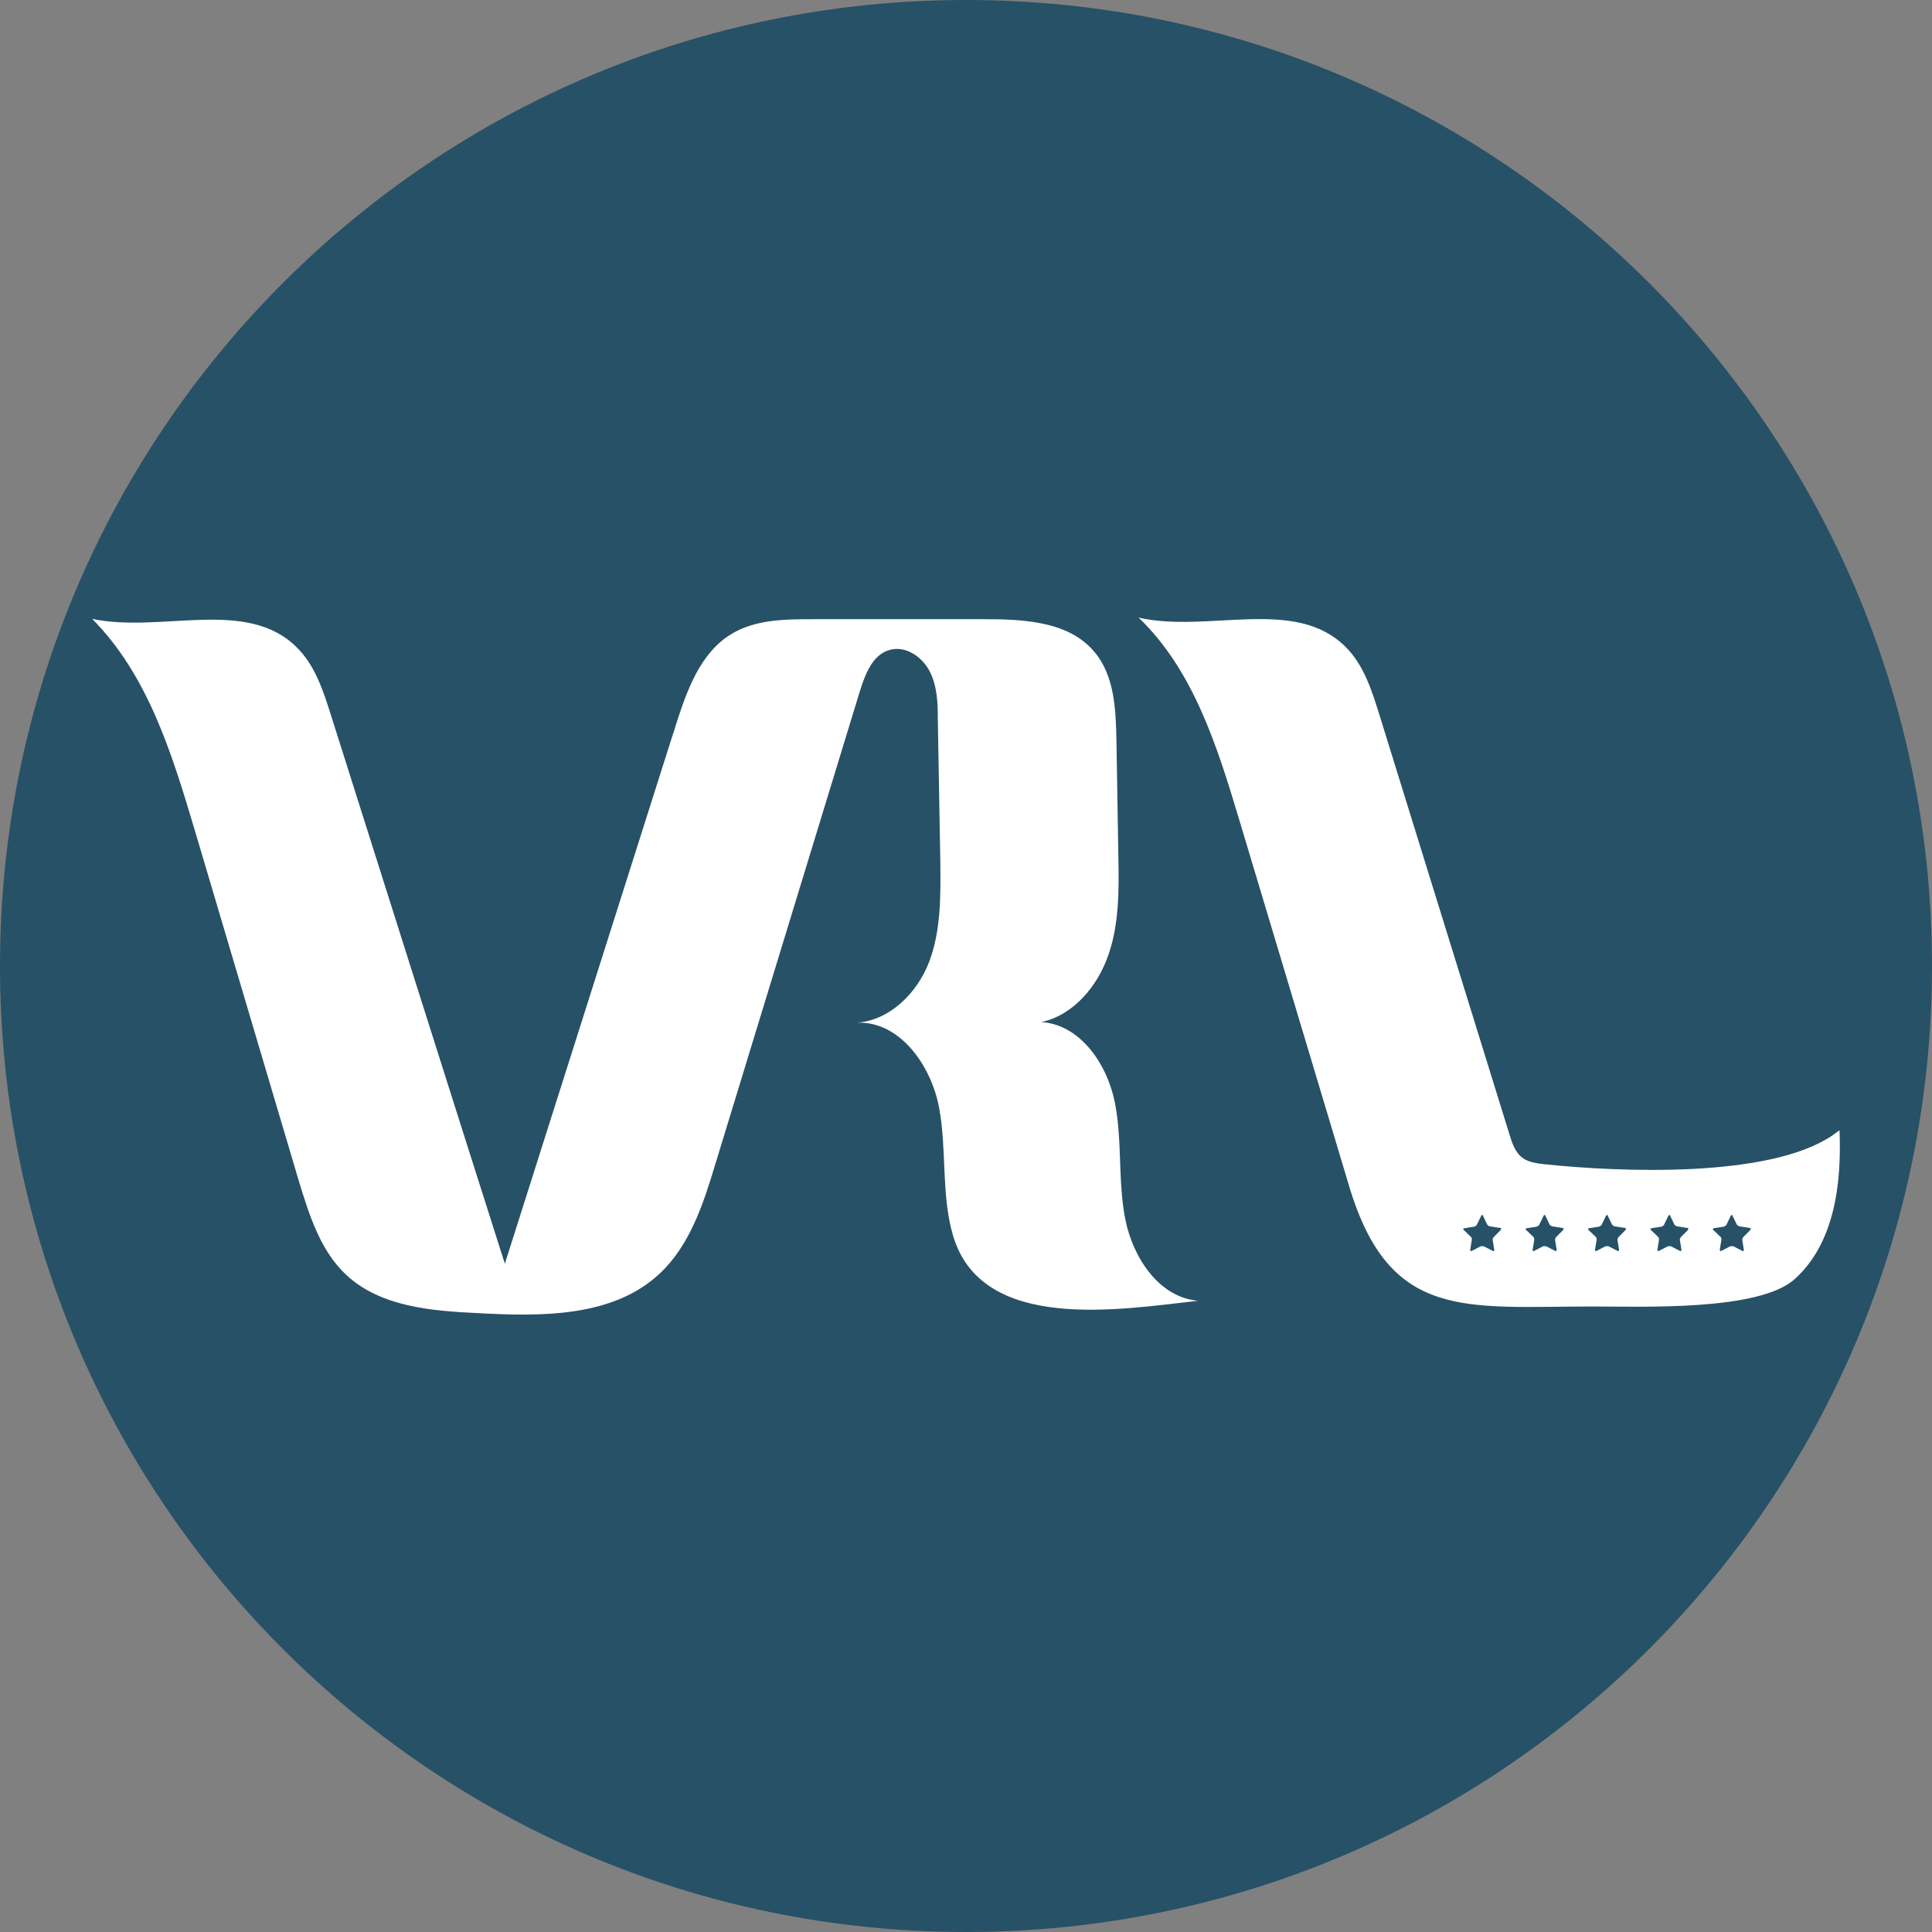
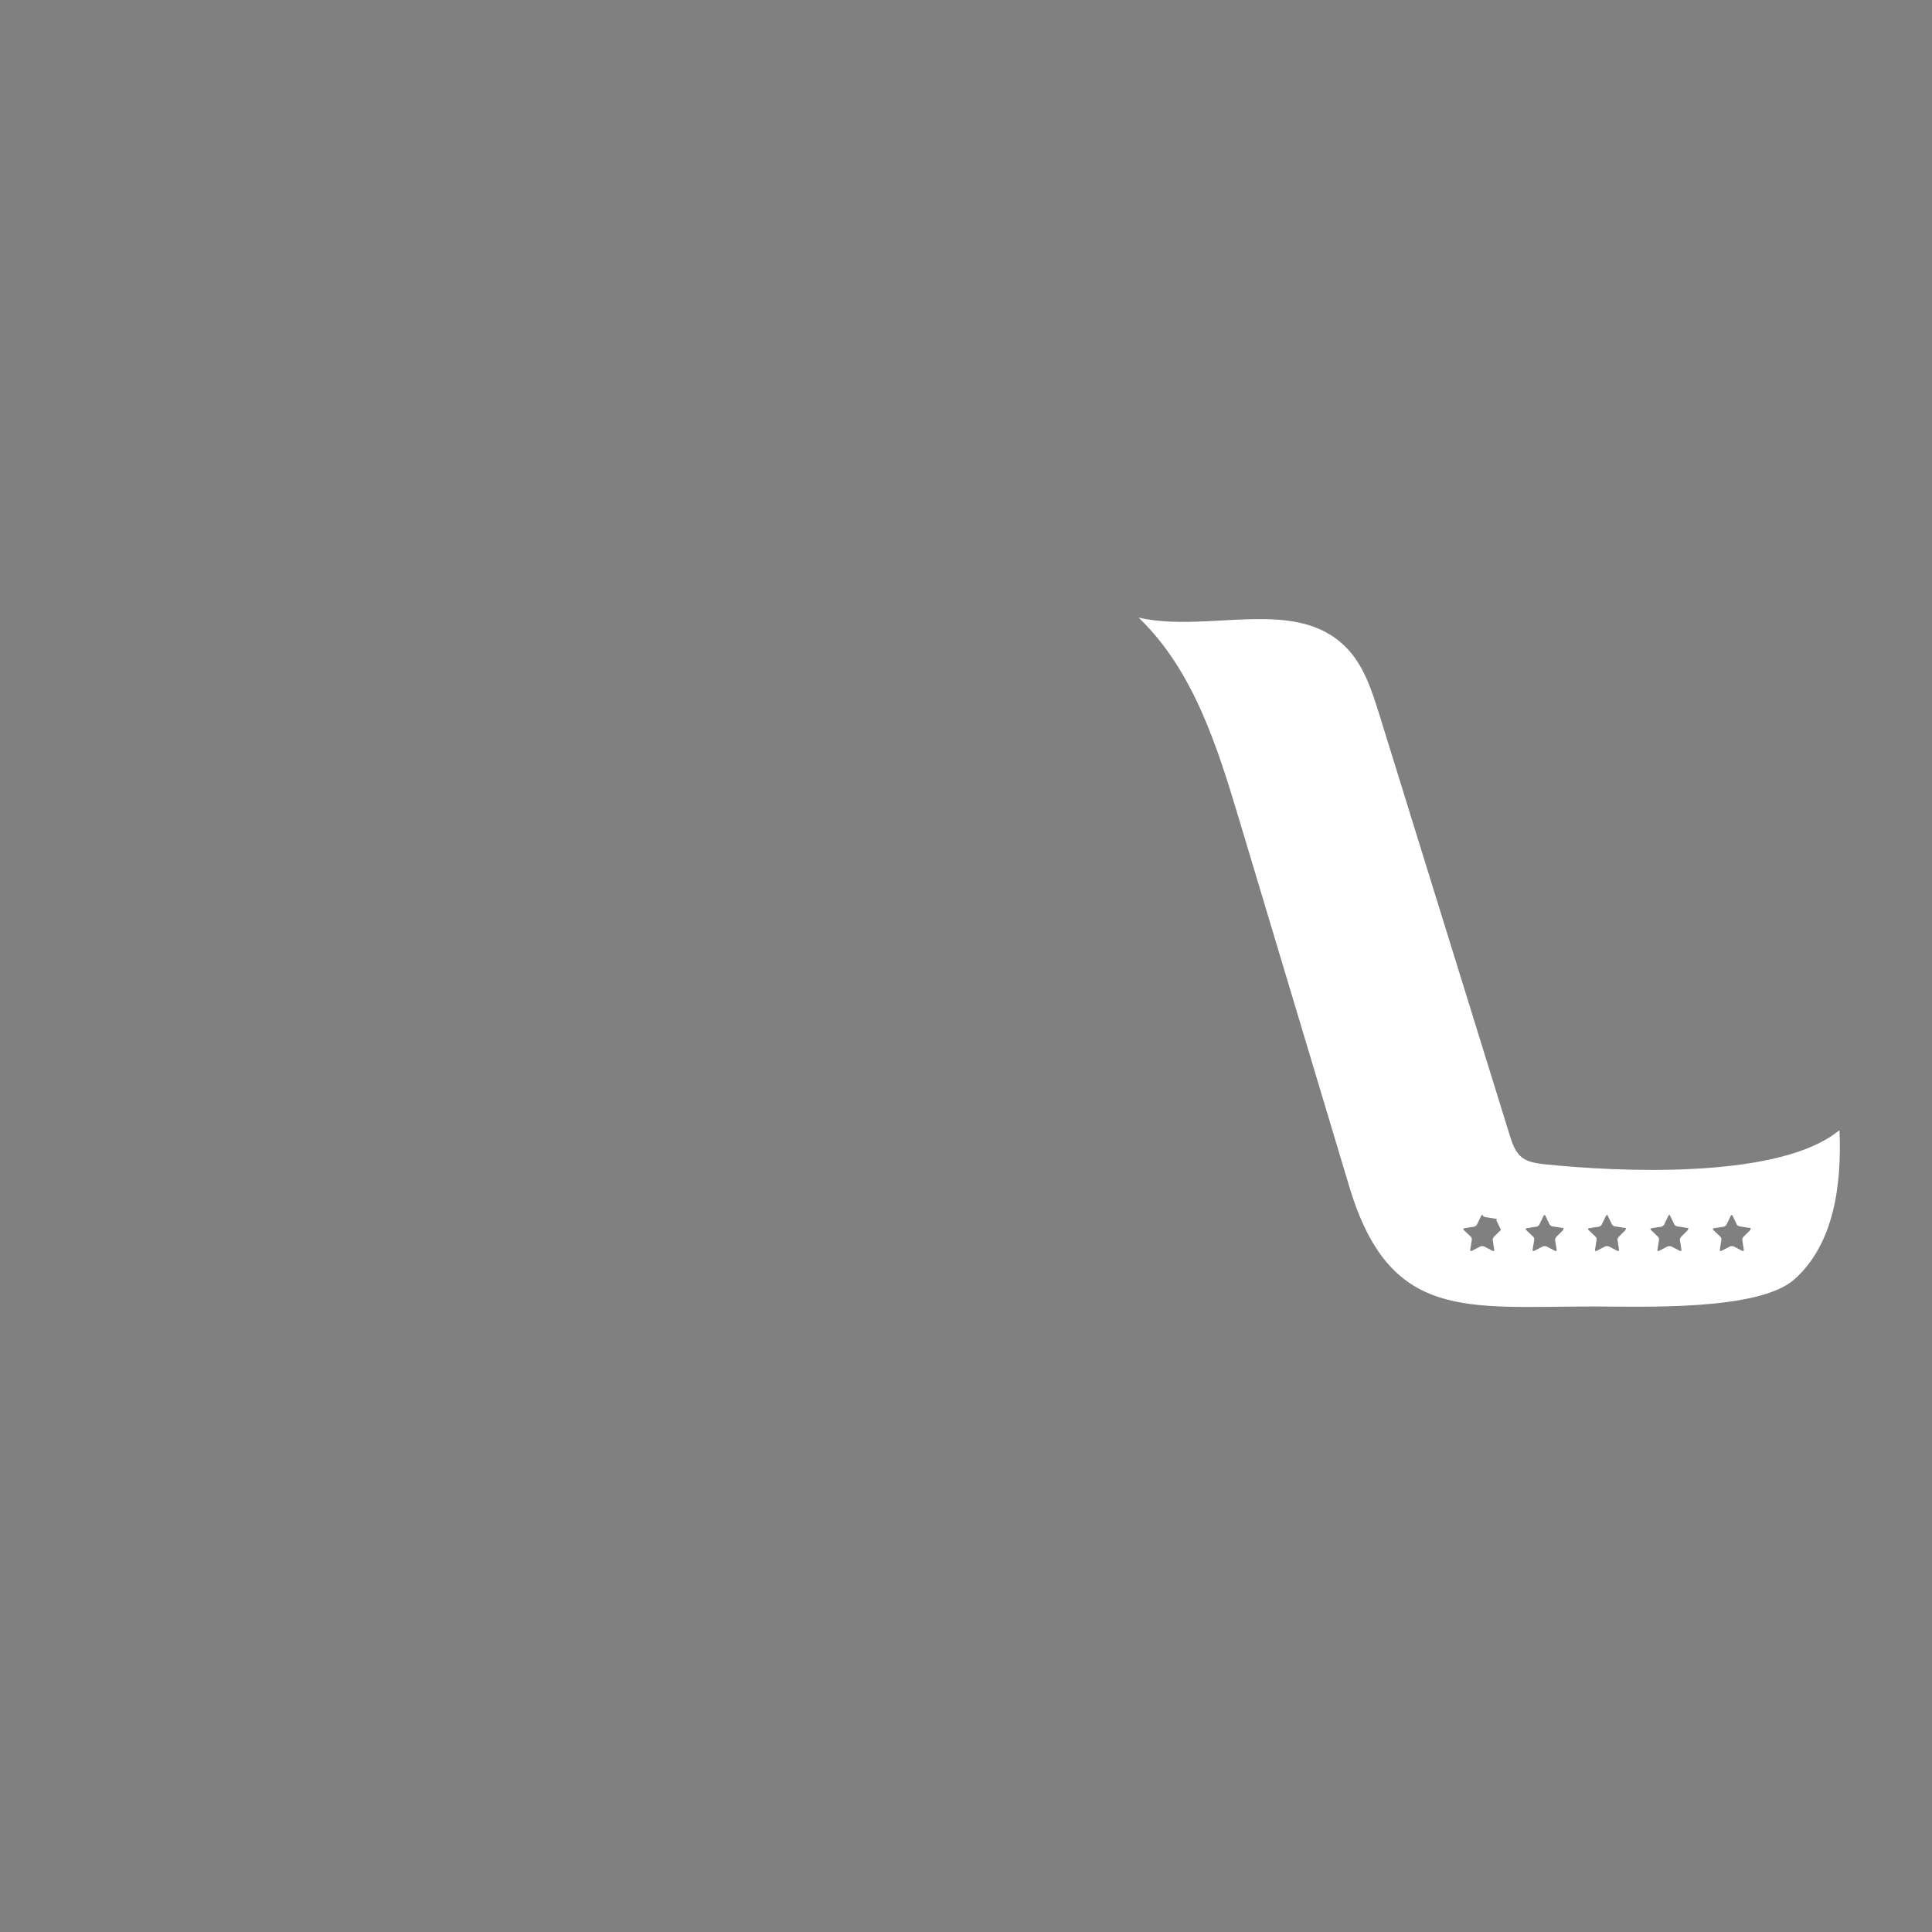
<svg xmlns="http://www.w3.org/2000/svg" data-bbox="0 0 61 61" viewBox="0 0 61 61" data-type="color">
  <rect x="0" y="0" width="61" height="61" fill="#808080" stroke="none" />
  <g>
-     <path fill="#275167" d="M61 30.5C61 47.345 47.345 61 30.5 61S0 47.345 0 30.5 13.655 0 30.5 0 61 13.655 61 30.5z" data-color="1" />
-     <path d="m21.26 23.15.07-.23c.35-1.1.77-2.3 1.76-2.9.75-.46 1.69-.47 2.57-.47h5.42c1.25 0 2.68.07 3.48 1.04.63.75.67 1.81.69 2.79l.06 3.65c.02 1.05.03 2.12-.31 3.11s-1.1 1.91-2.12 2.13c1.23.08 2.08 1.33 2.32 2.54s.09 2.48.33 3.69 1.07 2.47 2.3 2.57c-2.44.27-6.83 1.03-7.74-2.06-.38-1.3-.19-2.71-.44-4.04s-1.24-2.74-2.6-2.68c1.05-.07 1.92-.95 2.29-1.93s.36-2.07.35-3.13c-.03-1.51-.05-3.02-.08-4.53 0-.51-.02-1.05-.26-1.51s-.76-.81-1.26-.67c-.54.15-.77.76-.94 1.3l-4.56 14.92c-.38 1.26-.8 2.57-1.76 3.47-1.47 1.38-3.72 1.36-5.74 1.25-1.47-.07-3.07-.2-4.15-1.2-.83-.77-1.18-1.91-1.51-2.99-1.1-3.7-2.19-7.39-3.29-11.09-.71-2.38-1.47-4.87-3.23-6.64 2.18.46 4.88-.68 6.46.9.57.56.83 1.35 1.07 2.11 1.83 5.78 3.66 11.57 5.5 17.35 1.77-5.58 3.54-11.16 5.31-16.73Z" fill="#ffffff" data-color="2" />
-     <path d="m58.06 35.7-.22.16c-2 1.34-6.66 1.15-9.07.9-.25-.03-.51-.06-.71-.21-.22-.17-.32-.46-.4-.73l-4.11-13.26c-.24-.77-.5-1.58-1.07-2.14-1.6-1.59-4.33-.42-6.53-.92 1.73 1.66 2.48 4.06 3.17 6.36l3.48 11.6c1.28 4.26 3.67 3.79 7.71 3.79 1.53 0 5.22.15 6.35-.86 1.26-1.13 1.49-3.01 1.42-4.7Zm-10.67 3.13-.23.23s-.04.06-.03.09l.05.32s-.01.04-.04.03l-.29-.15s-.07-.01-.1 0l-.29.15s-.04 0-.04-.02v-.02l.05-.31v-.04c0-.02-.01-.04-.03-.06l-.23-.22s-.01-.01-.01-.02 0-.02.03-.03l.32-.05s.07-.03.08-.06l.14-.29s.02-.02.03-.02c0 0 .02 0 .02.02l.14.29s.03.03.05.04c.01 0 .02.01.03.01l.32.05h.02c.02 0 .03.03 0 .04Zm1.97 0-.23.23s-.04.06-.03.09l.05.32s-.01.04-.04.03l-.29-.15s-.07-.01-.1 0l-.29.15s-.04 0-.04-.02v-.02l.05-.31v-.04c0-.02-.01-.04-.03-.06l-.23-.22s-.01-.01-.01-.02 0-.02.03-.03l.32-.05s.07-.03.08-.06l.14-.29s.02-.02.03-.02c0 0 .02 0 .02.02l.14.29s.03.03.05.04c.01 0 .02.01.03.01l.32.05h.02c.02 0 .03.03 0 .04Zm1.97 0-.23.23s-.04.06-.03.09l.05.32s-.01.04-.04.03l-.29-.15s-.07-.01-.1 0l-.29.15s-.04 0-.04-.02v-.02l.05-.31v-.04c0-.02-.01-.04-.03-.06l-.23-.22s-.01-.01-.01-.02 0-.02.03-.03l.32-.05s.07-.03.08-.06l.14-.29s.02-.02.03-.02c0 0 .02 0 .02.02l.14.29s.03.03.05.04c.01 0 .02.01.03.01l.32.05h.02c.02 0 .03.03 0 .04Zm1.97 0-.23.23s-.04.06-.03.09l.05.32s-.01.04-.04.03l-.29-.15s-.07-.01-.1 0l-.29.15s-.04 0-.04-.02v-.02l.05-.31v-.04c0-.02-.01-.04-.03-.06l-.23-.22s-.01-.01-.01-.02 0-.02.03-.03l.32-.05s.07-.03.08-.06l.14-.29s.02-.02.03-.02c0 0 .02 0 .02.02l.14.29s.03.03.05.04c.01 0 .02.01.03.01l.32.05h.02c.02 0 .03.03 0 .04Zm1.97 0-.23.23s-.04.06-.03.09l.05.32s-.01.04-.04.03l-.29-.15s-.07-.01-.1 0l-.29.15s-.04 0-.04-.02v-.02l.05-.31v-.04c0-.02-.01-.04-.03-.06l-.23-.22s-.01-.01-.01-.02 0-.02.03-.03l.32-.05s.07-.03.08-.06l.14-.29s.02-.02.03-.02c0 0 .02 0 .02.02l.14.29s.03.03.05.04c.01 0 .02.01.03.01l.32.05h.02c.02 0 .03.03 0 .04Z" fill="#ffffff" data-color="2" />
+     <path d="m58.06 35.7-.22.16c-2 1.34-6.66 1.15-9.07.9-.25-.03-.51-.06-.71-.21-.22-.17-.32-.46-.4-.73l-4.11-13.26c-.24-.77-.5-1.58-1.07-2.14-1.6-1.59-4.33-.42-6.53-.92 1.73 1.66 2.48 4.06 3.17 6.36l3.48 11.6c1.28 4.26 3.67 3.79 7.71 3.79 1.53 0 5.22.15 6.35-.86 1.26-1.13 1.49-3.01 1.42-4.7Zm-10.67 3.13-.23.23s-.04.06-.03.09l.05.32s-.01.04-.04.03l-.29-.15s-.07-.01-.1 0l-.29.15s-.04 0-.04-.02v-.02l.05-.31v-.04c0-.02-.01-.04-.03-.06l-.23-.22s-.01-.01-.01-.02 0-.02.03-.03l.32-.05s.07-.03.08-.06l.14-.29s.02-.02.03-.02c0 0 .02 0 .02.02s.03.03.05.04c.01 0 .02.01.03.01l.32.05h.02c.02 0 .03.03 0 .04Zm1.97 0-.23.23s-.04.06-.03.09l.05.32s-.01.04-.04.03l-.29-.15s-.07-.01-.1 0l-.29.15s-.04 0-.04-.02v-.02l.05-.31v-.04c0-.02-.01-.04-.03-.06l-.23-.22s-.01-.01-.01-.02 0-.02.03-.03l.32-.05s.07-.03.08-.06l.14-.29s.02-.02.03-.02c0 0 .02 0 .02.02l.14.29s.03.03.05.04c.01 0 .02.01.03.01l.32.05h.02c.02 0 .03.03 0 .04Zm1.97 0-.23.23s-.04.06-.03.09l.05.32s-.01.04-.04.03l-.29-.15s-.07-.01-.1 0l-.29.15s-.04 0-.04-.02v-.02l.05-.31v-.04c0-.02-.01-.04-.03-.06l-.23-.22s-.01-.01-.01-.02 0-.02.03-.03l.32-.05s.07-.03.08-.06l.14-.29s.02-.02.03-.02c0 0 .02 0 .02.02l.14.29s.03.03.05.04c.01 0 .02.01.03.01l.32.05h.02c.02 0 .03.03 0 .04Zm1.97 0-.23.23s-.04.06-.03.09l.05.32s-.01.04-.04.03l-.29-.15s-.07-.01-.1 0l-.29.15s-.04 0-.04-.02v-.02l.05-.31v-.04c0-.02-.01-.04-.03-.06l-.23-.22s-.01-.01-.01-.02 0-.02.03-.03l.32-.05s.07-.03.08-.06l.14-.29s.02-.02.03-.02c0 0 .02 0 .02.02l.14.29s.03.03.05.04c.01 0 .02.01.03.01l.32.05h.02c.02 0 .03.03 0 .04Zm1.97 0-.23.23s-.04.06-.03.09l.05.32s-.01.04-.04.03l-.29-.15s-.07-.01-.1 0l-.29.15s-.04 0-.04-.02v-.02l.05-.31v-.04c0-.02-.01-.04-.03-.06l-.23-.22s-.01-.01-.01-.02 0-.02.03-.03l.32-.05s.07-.03.08-.06l.14-.29s.02-.02.03-.02c0 0 .02 0 .02.02l.14.29s.03.03.05.04c.01 0 .02.01.03.01l.32.05h.02c.02 0 .03.03 0 .04Z" fill="#ffffff" data-color="2" />
  </g>
</svg>